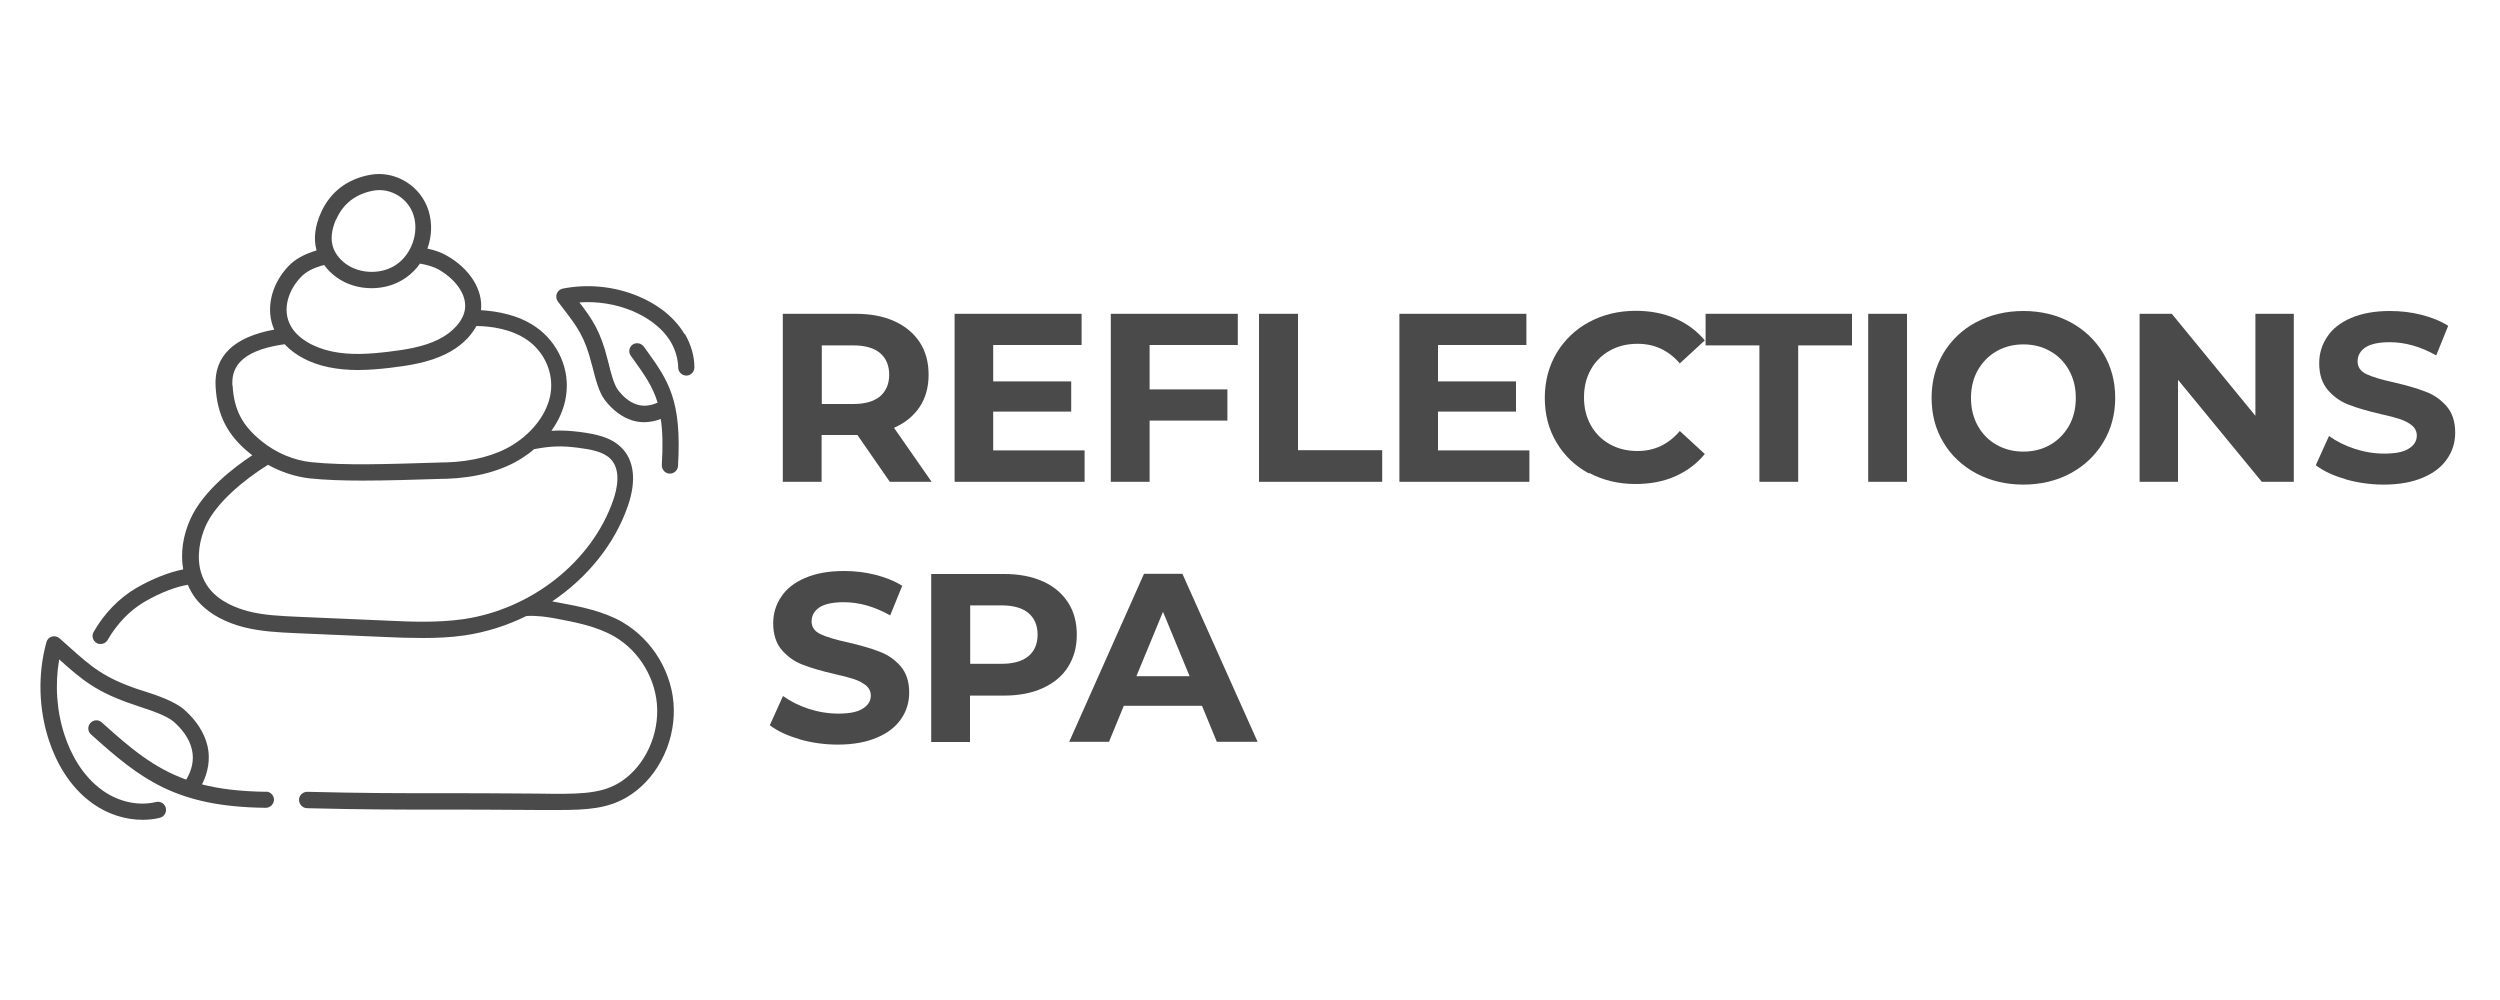
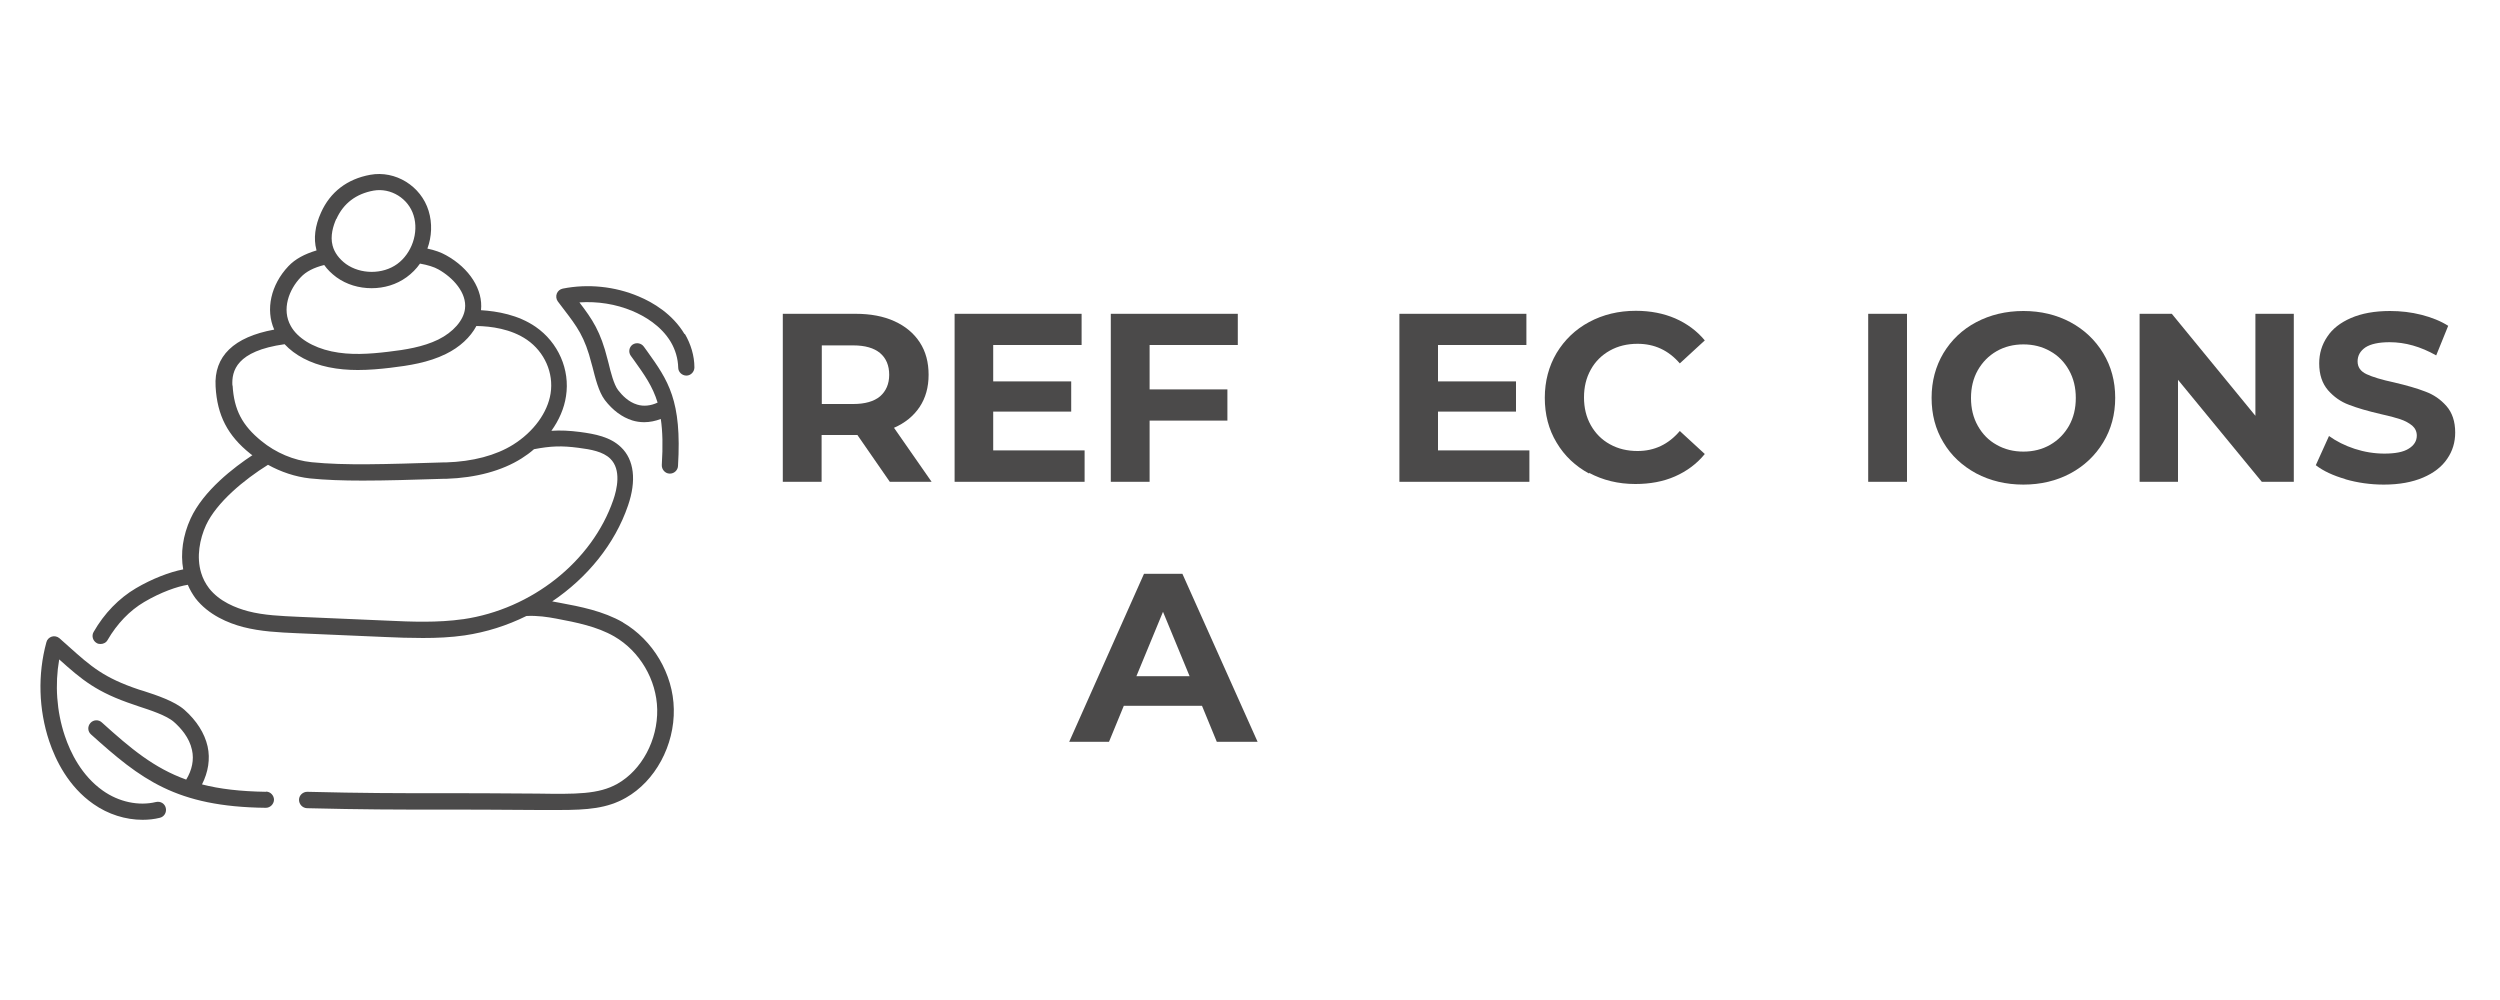
<svg xmlns="http://www.w3.org/2000/svg" id="Layer_1" data-name="Layer 1" viewBox="0 0 125 50">
  <defs>
    <style>
      .cls-1 {
        fill: #4b4a4a;
      }
    </style>
  </defs>
  <g>
    <path class="cls-1" d="M44.49,24.09l-1.62-2.34h-1.79v2.34h-1.94v-8.4h3.64c.74,0,1.39.12,1.94.37s.97.6,1.27,1.06.44,1,.44,1.62-.15,1.16-.45,1.61c-.3.45-.73.8-1.28,1.04l1.88,2.7h-2.09ZM44,17.65c-.3-.25-.75-.38-1.33-.38h-1.58v2.93h1.58c.58,0,1.03-.13,1.33-.38.3-.26.46-.62.46-1.08s-.15-.83-.46-1.09Z" />
    <path class="cls-1" d="M54.23,22.53v1.56h-6.5v-8.4h6.35v1.56h-4.42v1.82h3.9v1.51h-3.9v1.94h4.57Z" />
    <path class="cls-1" d="M57.48,17.25v2.22h3.89v1.56h-3.89v3.06h-1.94v-8.4h6.35v1.56h-4.4Z" />
-     <path class="cls-1" d="M62.96,15.69h1.94v6.82h4.21v1.58h-6.16v-8.4Z" />
    <path class="cls-1" d="M76.47,22.53v1.56h-6.5v-8.4h6.35v1.56h-4.42v1.82h3.9v1.51h-3.9v1.94h4.57Z" />
    <path class="cls-1" d="M79.46,23.68c-.69-.37-1.24-.89-1.63-1.55-.4-.66-.59-1.41-.59-2.24s.2-1.58.59-2.24c.4-.66.94-1.18,1.63-1.55.69-.37,1.47-.56,2.33-.56.73,0,1.39.13,1.97.38.59.26,1.08.62,1.48,1.1l-1.25,1.15c-.57-.66-1.27-.98-2.11-.98-.52,0-.98.11-1.39.34-.41.23-.73.55-.95.95-.23.41-.34.87-.34,1.39s.11.98.34,1.39c.23.41.55.73.95.95.41.23.87.34,1.39.34.84,0,1.54-.33,2.11-1l1.25,1.15c-.4.49-.9.86-1.49,1.12s-1.25.38-1.98.38c-.86,0-1.63-.19-2.32-.56Z" />
-     <path class="cls-1" d="M87.97,17.27h-2.69v-1.58h7.32v1.58h-2.69v6.82h-1.94v-6.82Z" />
    <path class="cls-1" d="M93.41,15.69h1.94v8.4h-1.94v-8.4Z" />
    <path class="cls-1" d="M98.81,23.67c-.7-.38-1.25-.89-1.64-1.55-.4-.66-.59-1.4-.59-2.23s.2-1.57.59-2.23c.4-.66.94-1.18,1.64-1.55s1.49-.56,2.36-.56,1.66.19,2.35.56,1.24.89,1.64,1.55c.4.66.6,1.4.6,2.23s-.2,1.57-.6,2.23c-.4.66-.95,1.18-1.64,1.55s-1.48.56-2.35.56-1.66-.19-2.36-.56ZM102.51,22.24c.4-.23.71-.55.94-.95.23-.41.34-.87.34-1.39s-.11-.98-.34-1.39c-.23-.41-.54-.73-.94-.95-.4-.23-.85-.34-1.34-.34s-.94.11-1.34.34c-.4.23-.71.55-.94.95-.23.41-.34.87-.34,1.39s.11.98.34,1.39c.23.41.54.73.94.95.4.23.85.34,1.34.34s.94-.11,1.34-.34Z" />
    <path class="cls-1" d="M114.69,15.69v8.4h-1.6l-4.19-5.1v5.1h-1.92v-8.4h1.61l4.18,5.1v-5.1h1.92Z" />
    <path class="cls-1" d="M117.28,23.96c-.62-.18-1.12-.41-1.49-.7l.66-1.46c.36.26.79.48,1.28.64s.99.24,1.49.24c.55,0,.96-.08,1.22-.25.26-.16.4-.38.4-.65,0-.2-.08-.37-.23-.5-.16-.13-.36-.24-.6-.32s-.57-.17-.99-.26c-.64-.15-1.16-.3-1.57-.46-.41-.15-.76-.4-1.05-.73-.29-.34-.44-.78-.44-1.34,0-.49.13-.93.4-1.33.26-.4.66-.71,1.19-.94s1.18-.35,1.95-.35c.54,0,1.06.06,1.57.19.51.13.96.31,1.34.55l-.6,1.48c-.78-.44-1.55-.66-2.33-.66-.54,0-.95.09-1.21.26-.26.18-.39.41-.39.7s.15.5.45.64.76.28,1.37.41c.64.15,1.16.3,1.57.46.41.15.76.39,1.05.72s.44.77.44,1.33c0,.48-.13.92-.4,1.31-.27.4-.67.71-1.21.94-.54.23-1.19.35-1.96.35-.66,0-1.31-.09-1.93-.27Z" />
-     <path class="cls-1" d="M39.98,36.96c-.62-.18-1.12-.41-1.49-.7l.66-1.46c.36.26.79.48,1.28.64s.99.24,1.49.24c.55,0,.96-.08,1.22-.25.26-.16.4-.38.4-.65,0-.2-.08-.37-.23-.5-.16-.13-.36-.24-.6-.32-.24-.08-.57-.17-.99-.26-.64-.15-1.16-.3-1.57-.46-.41-.15-.76-.4-1.05-.73s-.44-.78-.44-1.34c0-.49.13-.93.4-1.33.26-.4.66-.71,1.19-.94.53-.23,1.18-.35,1.95-.35.54,0,1.06.06,1.57.19.51.13.96.31,1.34.55l-.6,1.48c-.78-.44-1.55-.66-2.33-.66-.54,0-.95.09-1.21.26-.26.18-.39.41-.39.7s.15.5.45.64c.3.14.76.28,1.37.41.64.15,1.16.3,1.57.46.41.15.76.39,1.05.72s.44.77.44,1.33c0,.48-.13.92-.4,1.31-.27.4-.67.71-1.21.94-.54.23-1.19.35-1.96.35-.66,0-1.31-.09-1.93-.27Z" />
-     <path class="cls-1" d="M52.13,29.06c.55.25.97.6,1.27,1.06s.44,1,.44,1.62-.15,1.15-.44,1.61-.72.81-1.27,1.06-1.19.37-1.94.37h-1.69v2.32h-1.94v-8.4h3.64c.74,0,1.39.12,1.94.37ZM51.42,32.81c.3-.25.46-.61.46-1.07s-.15-.83-.46-1.09c-.3-.25-.75-.38-1.33-.38h-1.58v2.92h1.58c.58,0,1.03-.13,1.33-.38Z" />
    <path class="cls-1" d="M60.09,35.29h-3.9l-.74,1.8h-1.99l3.74-8.4h1.92l3.76,8.4h-2.04l-.74-1.8ZM59.48,33.81l-1.33-3.22-1.33,3.22h2.66Z" />
  </g>
  <g>
    <path class="cls-1" d="M31.15,31.12c-.99-.57-2.14-.79-3.16-.98-.1-.02-.23-.04-.38-.07,1.75-1.18,3.13-2.86,3.79-4.79.43-1.25.31-2.29-.35-2.92-.54-.52-1.3-.66-2.04-.76-.54-.07-.98-.09-1.44-.06.38-.53.64-1.12.73-1.73.21-1.33-.39-2.69-1.52-3.47-.87-.6-1.92-.78-2.73-.83.11-1.02-.57-2.1-1.75-2.75-.25-.14-.55-.25-.93-.33.22-.6.25-1.27.06-1.89-.38-1.24-1.66-2.03-2.92-1.8-1.15.21-2,.86-2.46,1.89-.3.66-.38,1.3-.23,1.86,0,0,0,.02.01.03-.6.18-1.07.43-1.41.79-.88.93-1.15,2.17-.71,3.17-2.02.37-3.02,1.33-2.93,2.85.08,1.44.6,2.45,1.74,3.36.03.03.07.05.1.07-.91.6-2.45,1.77-3.09,3.17-.39.85-.51,1.74-.37,2.54-.68.13-1.56.47-2.36.94-.85.5-1.59,1.26-2.12,2.19-.11.19-.04.44.15.55.06.04.13.05.2.05.14,0,.28-.07.35-.2.47-.81,1.1-1.47,1.83-1.9.83-.49,1.66-.78,2.18-.86.1.24.23.46.38.67.66.85,1.66,1.25,2.38,1.44.89.23,1.8.27,2.68.31l4.41.19c.63.03,1.26.05,1.91.05.69,0,1.39-.03,2.08-.13,1.08-.16,2.12-.49,3.09-.97.55-.03,1.06.05,1.49.13,1,.19,2.03.39,2.9.89,1.28.74,2.12,2.17,2.15,3.65.03,1.53-.77,3.03-1.99,3.72-.94.53-2.07.52-4,.49-2.13-.02-3.66-.02-5.06-.02-1.96,0-3.66,0-6.45-.07-.21,0-.41.17-.41.4,0,.22.17.41.4.42,2.8.07,4.51.07,6.47.07,1.41,0,2.93,0,5.12.02.36,0,.69,0,1.01,0,1.43,0,2.41-.08,3.34-.61,1.47-.83,2.44-2.62,2.4-4.44-.03-1.75-1.04-3.45-2.55-4.33ZM16.82,10.95c.35-.78.98-1.26,1.86-1.42.86-.15,1.74.39,2,1.24.27.86-.09,1.9-.82,2.43s-1.83.52-2.56,0c-.34-.25-.58-.57-.67-.92-.13-.48.03-.99.18-1.33ZM15.04,13.86c.26-.28.65-.48,1.17-.61.16.23.37.43.61.61.51.37,1.13.55,1.76.55s1.24-.18,1.75-.55c.26-.19.49-.42.67-.68.39.07.71.17.92.29.73.41,1.43,1.17,1.33,1.97-.07.58-.59,1.17-1.34,1.54-.76.37-1.65.51-2.51.61-.92.11-1.89.18-2.82-.02-.94-.2-1.71-.67-2.04-1.27-.47-.83-.09-1.83.5-2.44ZM11.62,19.28c-.04-.73.19-1.73,2.61-2.07.51.55,1.28.96,2.2,1.15.48.1.97.14,1.46.14.56,0,1.12-.05,1.62-.11.93-.11,1.91-.26,2.78-.69.7-.34,1.23-.84,1.53-1.4.72.01,1.73.14,2.53.69.88.61,1.34,1.66,1.18,2.68-.15.96-.85,1.92-1.87,2.56-.86.54-2.03.85-3.36.89h-.13c-2.87.09-4.94.16-6.59-.01-.89-.09-1.79-.47-2.51-1.06-.96-.78-1.37-1.56-1.44-2.78ZM23.15,30.96c-1.26.18-2.57.13-3.83.07l-4.41-.19c-.84-.04-1.71-.07-2.51-.28-.6-.16-1.43-.48-1.95-1.15-.18-.24-.31-.49-.39-.76h0c-.25-.81-.07-1.71.24-2.39.53-1.14,1.91-2.28,3.1-3.02.65.36,1.37.6,2.09.68.78.08,1.65.11,2.64.11,1.16,0,2.49-.04,4.06-.09h.13c1.48-.05,2.78-.4,3.76-1.02.22-.14.43-.29.62-.46.84-.16,1.38-.18,2.22-.07.63.08,1.23.19,1.59.54.57.55.34,1.54.15,2.08-1.06,3.06-4.07,5.45-7.5,5.95Z" />
    <path class="cls-1" d="M13.29,39.59c-1.27-.02-2.3-.14-3.19-.37.31-.61.42-1.27.28-1.9-.15-.66-.55-1.29-1.16-1.83-.49-.43-1.39-.73-2.04-.94l-.23-.07c-1.76-.59-2.39-1.15-3.52-2.16l-.46-.41c-.11-.09-.25-.12-.38-.08-.13.04-.24.15-.27.28-.44,1.61-.39,3.36.14,4.95.32.95.96,2.27,2.21,3.14.74.52,1.61.79,2.46.79.29,0,.58-.03.86-.1.22-.05.35-.27.3-.49-.05-.22-.26-.35-.49-.3-.86.21-1.86,0-2.66-.57-1.06-.75-1.62-1.9-1.9-2.74-.41-1.22-.5-2.56-.28-3.82,1.14,1.02,1.86,1.64,3.75,2.27l.23.08c.55.18,1.39.45,1.76.78.34.3.77.78.9,1.4.11.48,0,1.01-.29,1.48-1.61-.58-2.76-1.54-4.22-2.86-.16-.15-.42-.14-.57.03-.15.17-.14.42.03.57,2.49,2.24,4.24,3.62,8.74,3.67h0c.22,0,.4-.18.41-.4,0-.22-.18-.41-.4-.41Z" />
    <path class="cls-1" d="M34.23,16.71c-.6-1.01-1.58-1.59-2.3-1.89-1.18-.5-2.53-.64-3.79-.39-.14.03-.25.12-.3.25-.05.13-.03.28.05.39l.28.37c.69.9,1.07,1.4,1.41,2.75l.05.18c.13.51.3,1.22.61,1.63.39.51.86.86,1.37,1.02.19.06.4.09.6.09.28,0,.56-.06.83-.16.09.61.11,1.34.05,2.3-.01.22.16.42.38.43,0,0,.02,0,.03,0,.21,0,.39-.17.4-.38.2-3.29-.49-4.27-1.55-5.75l-.16-.22c-.13-.18-.38-.22-.56-.1-.18.13-.22.38-.09.56l.16.22c.52.73.93,1.3,1.18,2.12-.34.16-.7.2-1.02.1-.44-.13-.76-.47-.96-.73-.21-.28-.37-.91-.47-1.33l-.05-.19c-.35-1.41-.76-2.01-1.41-2.86.9-.06,1.82.08,2.65.43.6.25,1.43.73,1.92,1.55.23.39.36.84.37,1.28,0,.22.19.4.41.4.22,0,.4-.19.4-.41,0-.58-.18-1.17-.48-1.68Z" />
  </g>
</svg>